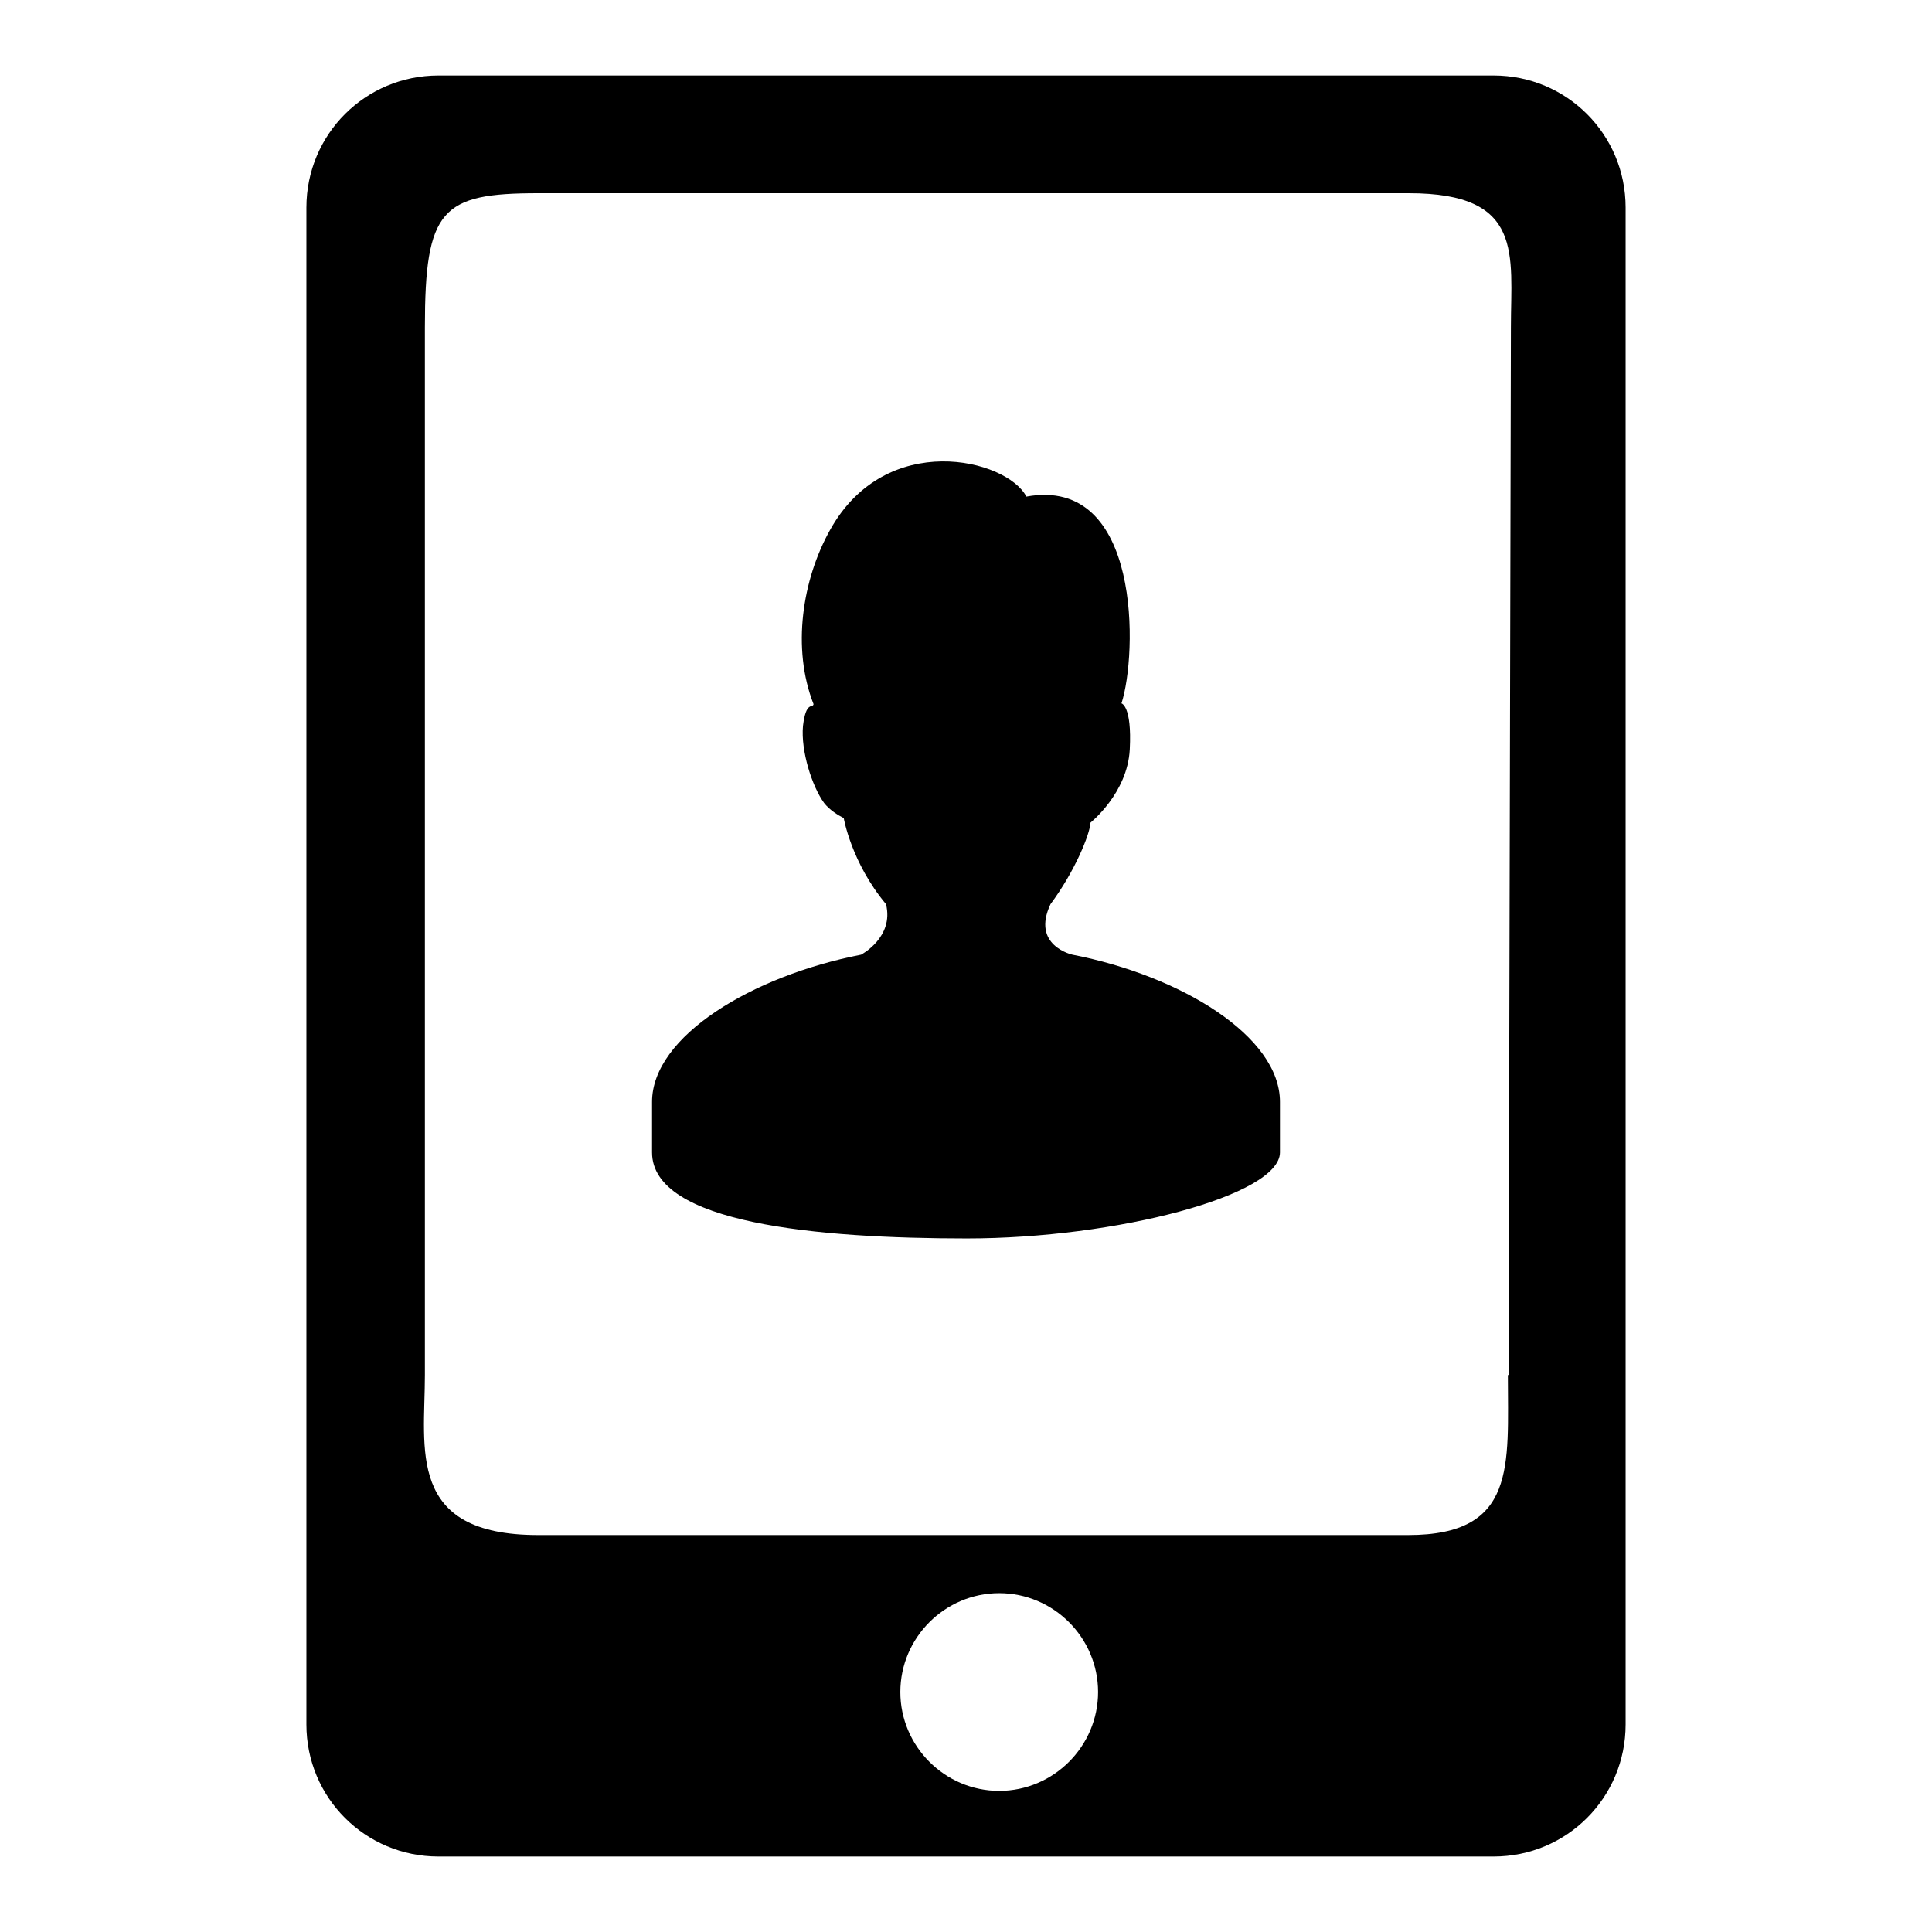
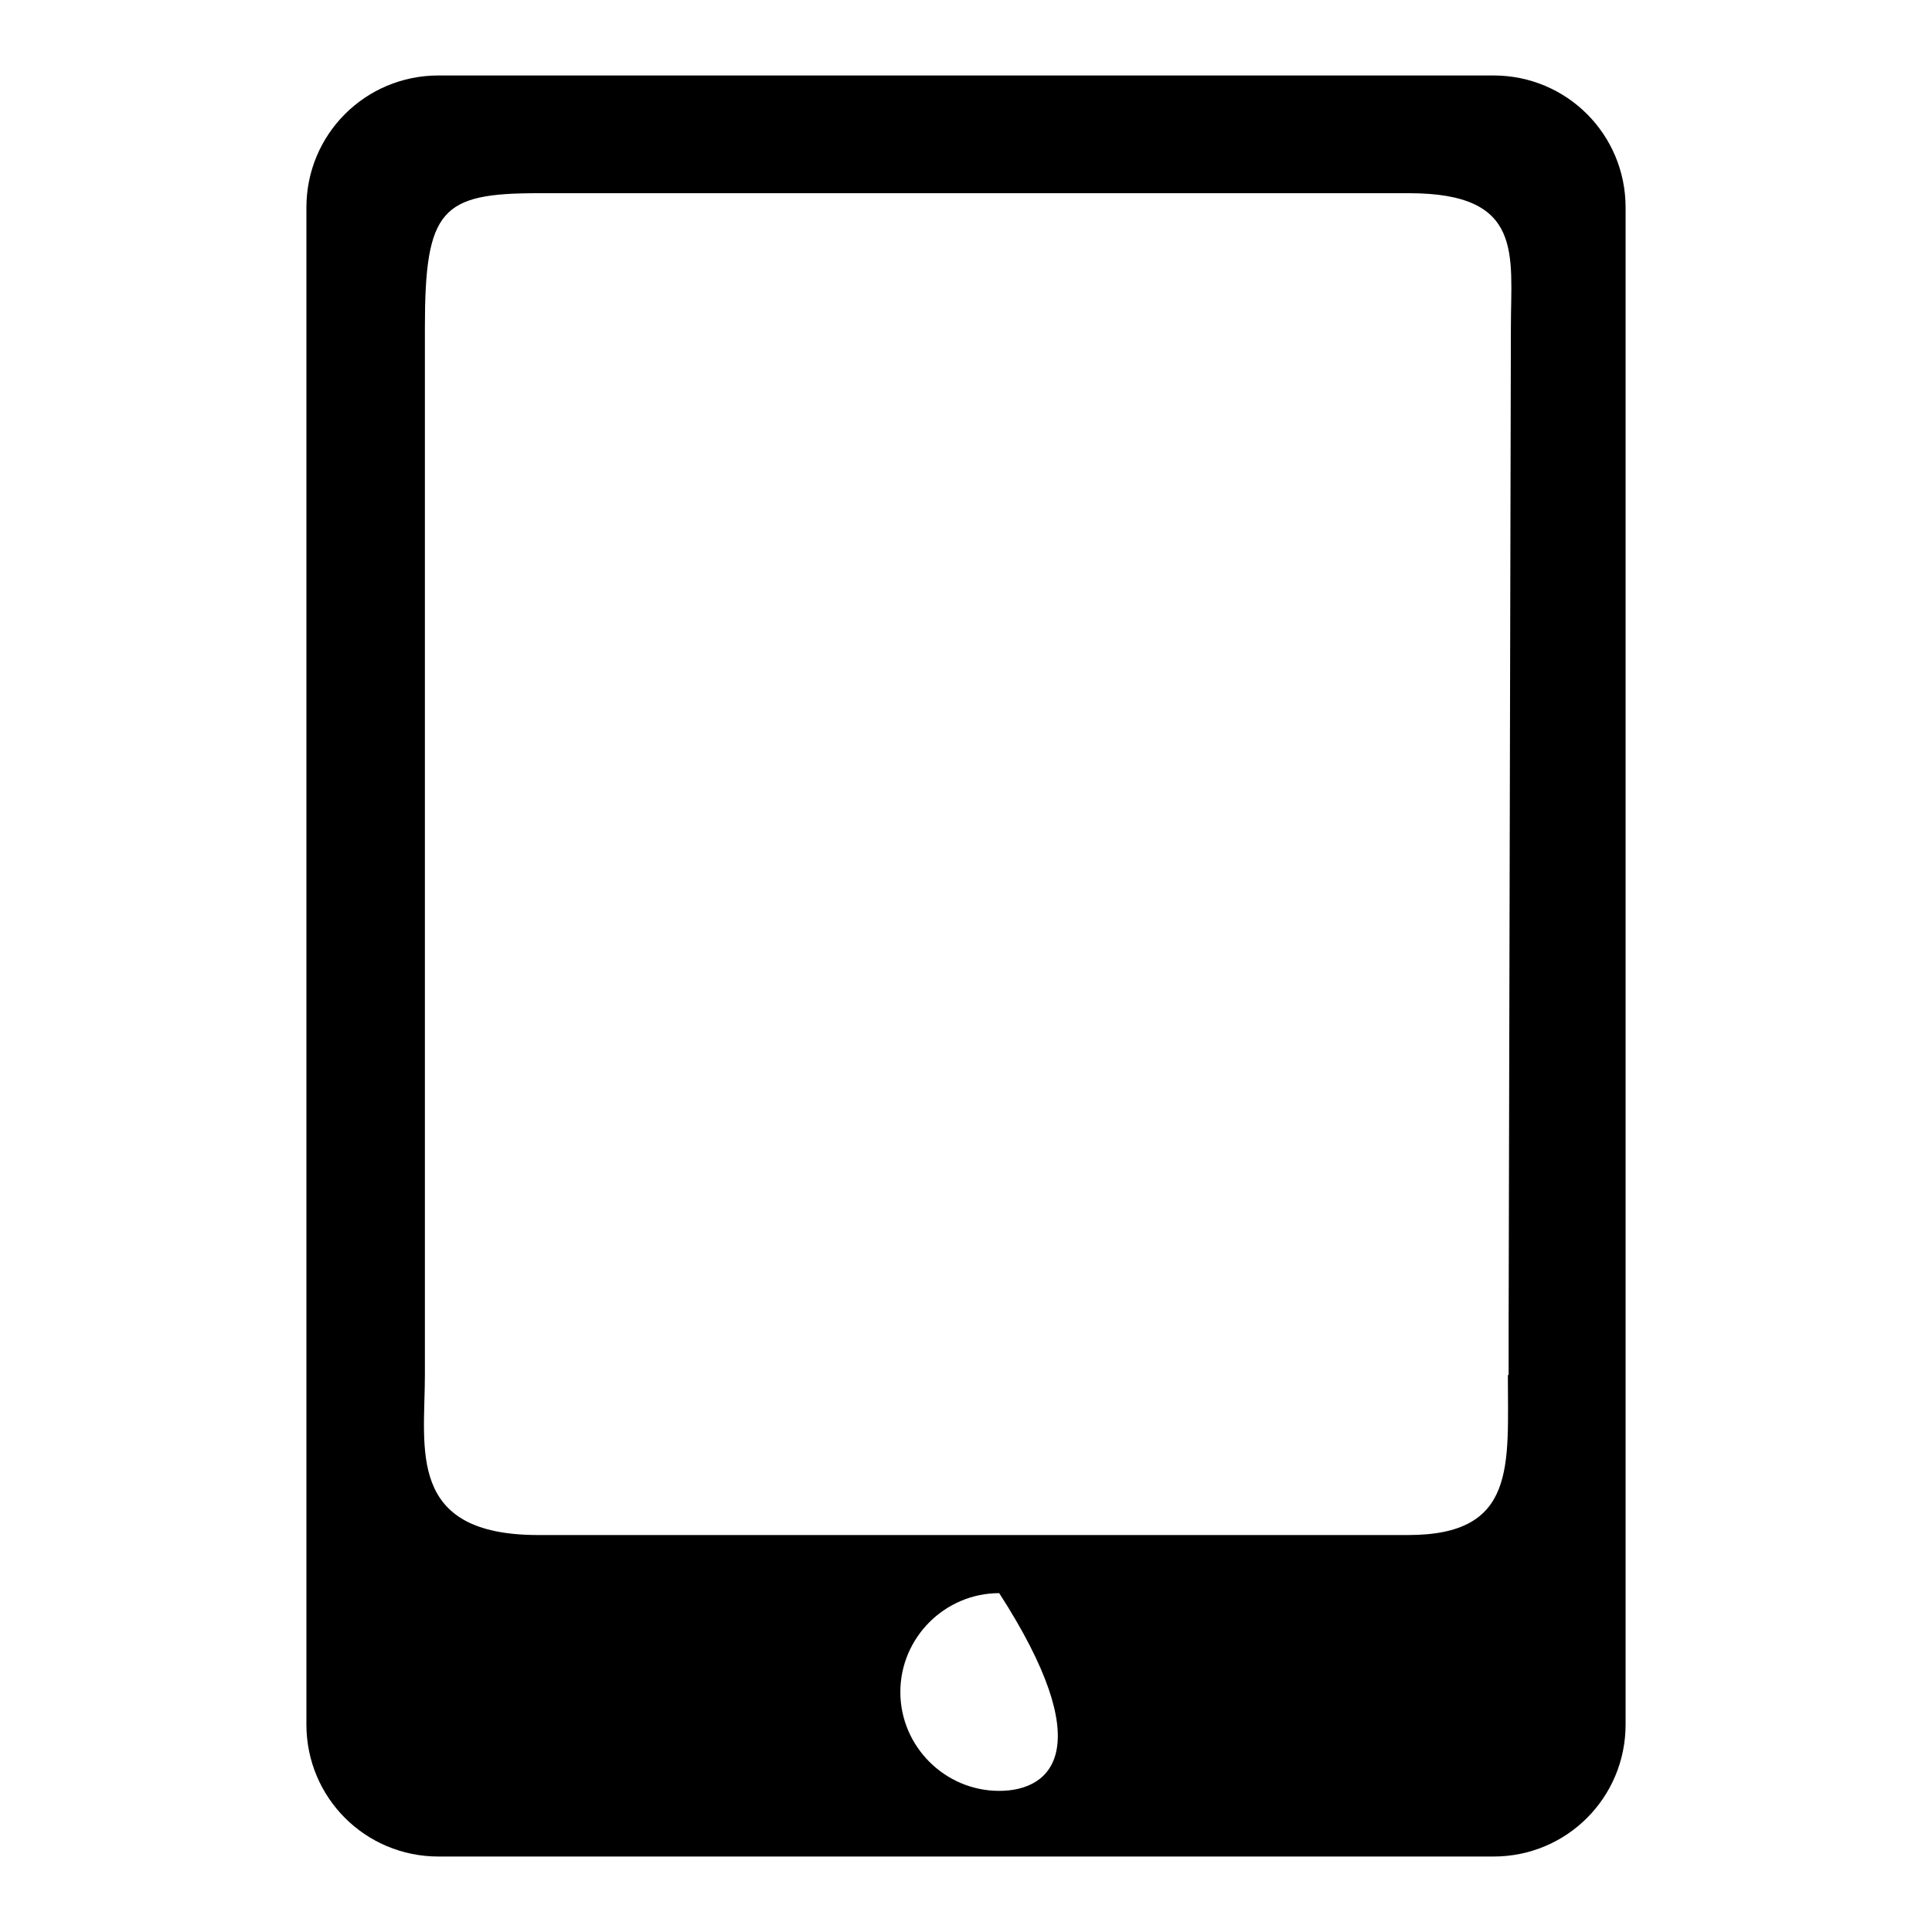
<svg xmlns="http://www.w3.org/2000/svg" version="1.1" x="0px" y="0px" viewBox="0 0 256 256" enable-background="new 0 0 256 256" xml:space="preserve">
  <g>
    <g>
-       <path fill="#000000" d="M197.9,10H58.1c-9.7,0-17.5,7.8-17.5,17.5v201c0,9.7,7.8,17.5,17.5,17.5h139.8c9.7,0,17.5-7.8,17.5-17.5v-201C215.4,17.8,207.6,10,197.9,10L197.9,10z M132.4,237.3c-7.2,0-13.1-5.9-13.1-13.1c0-7.2,5.9-13.1,13.1-13.1c7.2,0,13.1,5.9,13.1,13.1C145.5,231.4,139.6,237.3,132.4,237.3L132.4,237.3z M199.8,182.2c0,12,1.2,21.2-13.2,21.2H71.3c-17.5,0-15-11.5-15-21.2V43.4c0-15.7,2.2-17.8,15-17.8h115.4c15.3,0,13.5,8.1,13.5,17.8l-0.3,132.7V182.2z" />
-       <path fill="#000000" d="M142.1,126.5c0,0-5.5-1.2-2.9-6.7c3.2-4.3,5.2-9.2,5.3-10.8c0,0,4.9-3.9,5.2-9.7c0.3-5.8-1.1-6.1-1.1-6.1c2.1-6.4,2.7-30.2-12.6-27.4c-2.6-5-18.6-8.9-26,4.4c-3.7,6.6-5.1,15.7-2.2,23.1c-0.1,0.6-1-0.5-1.4,2.9c-0.3,3.3,1.2,8,2.8,10.2c0.7,0.9,1.8,1.6,2.6,2c0,0,1,5.9,5.6,11.4c1.1,4.4-3.3,6.7-3.3,6.7c-14.4,2.8-27.7,10.8-27.7,19.5v6.7c0,9.4,21.9,11.4,41.7,11.4s41.5-5.7,41.5-11.4V146C169.6,137.3,156.5,129.3,142.1,126.5L142.1,126.5z" />
+       <path fill="#000000" d="M197.9,10H58.1c-9.7,0-17.5,7.8-17.5,17.5v201c0,9.7,7.8,17.5,17.5,17.5h139.8c9.7,0,17.5-7.8,17.5-17.5v-201C215.4,17.8,207.6,10,197.9,10L197.9,10z M132.4,237.3c-7.2,0-13.1-5.9-13.1-13.1c0-7.2,5.9-13.1,13.1-13.1C145.5,231.4,139.6,237.3,132.4,237.3L132.4,237.3z M199.8,182.2c0,12,1.2,21.2-13.2,21.2H71.3c-17.5,0-15-11.5-15-21.2V43.4c0-15.7,2.2-17.8,15-17.8h115.4c15.3,0,13.5,8.1,13.5,17.8l-0.3,132.7V182.2z" />
    </g>
  </g>
</svg>